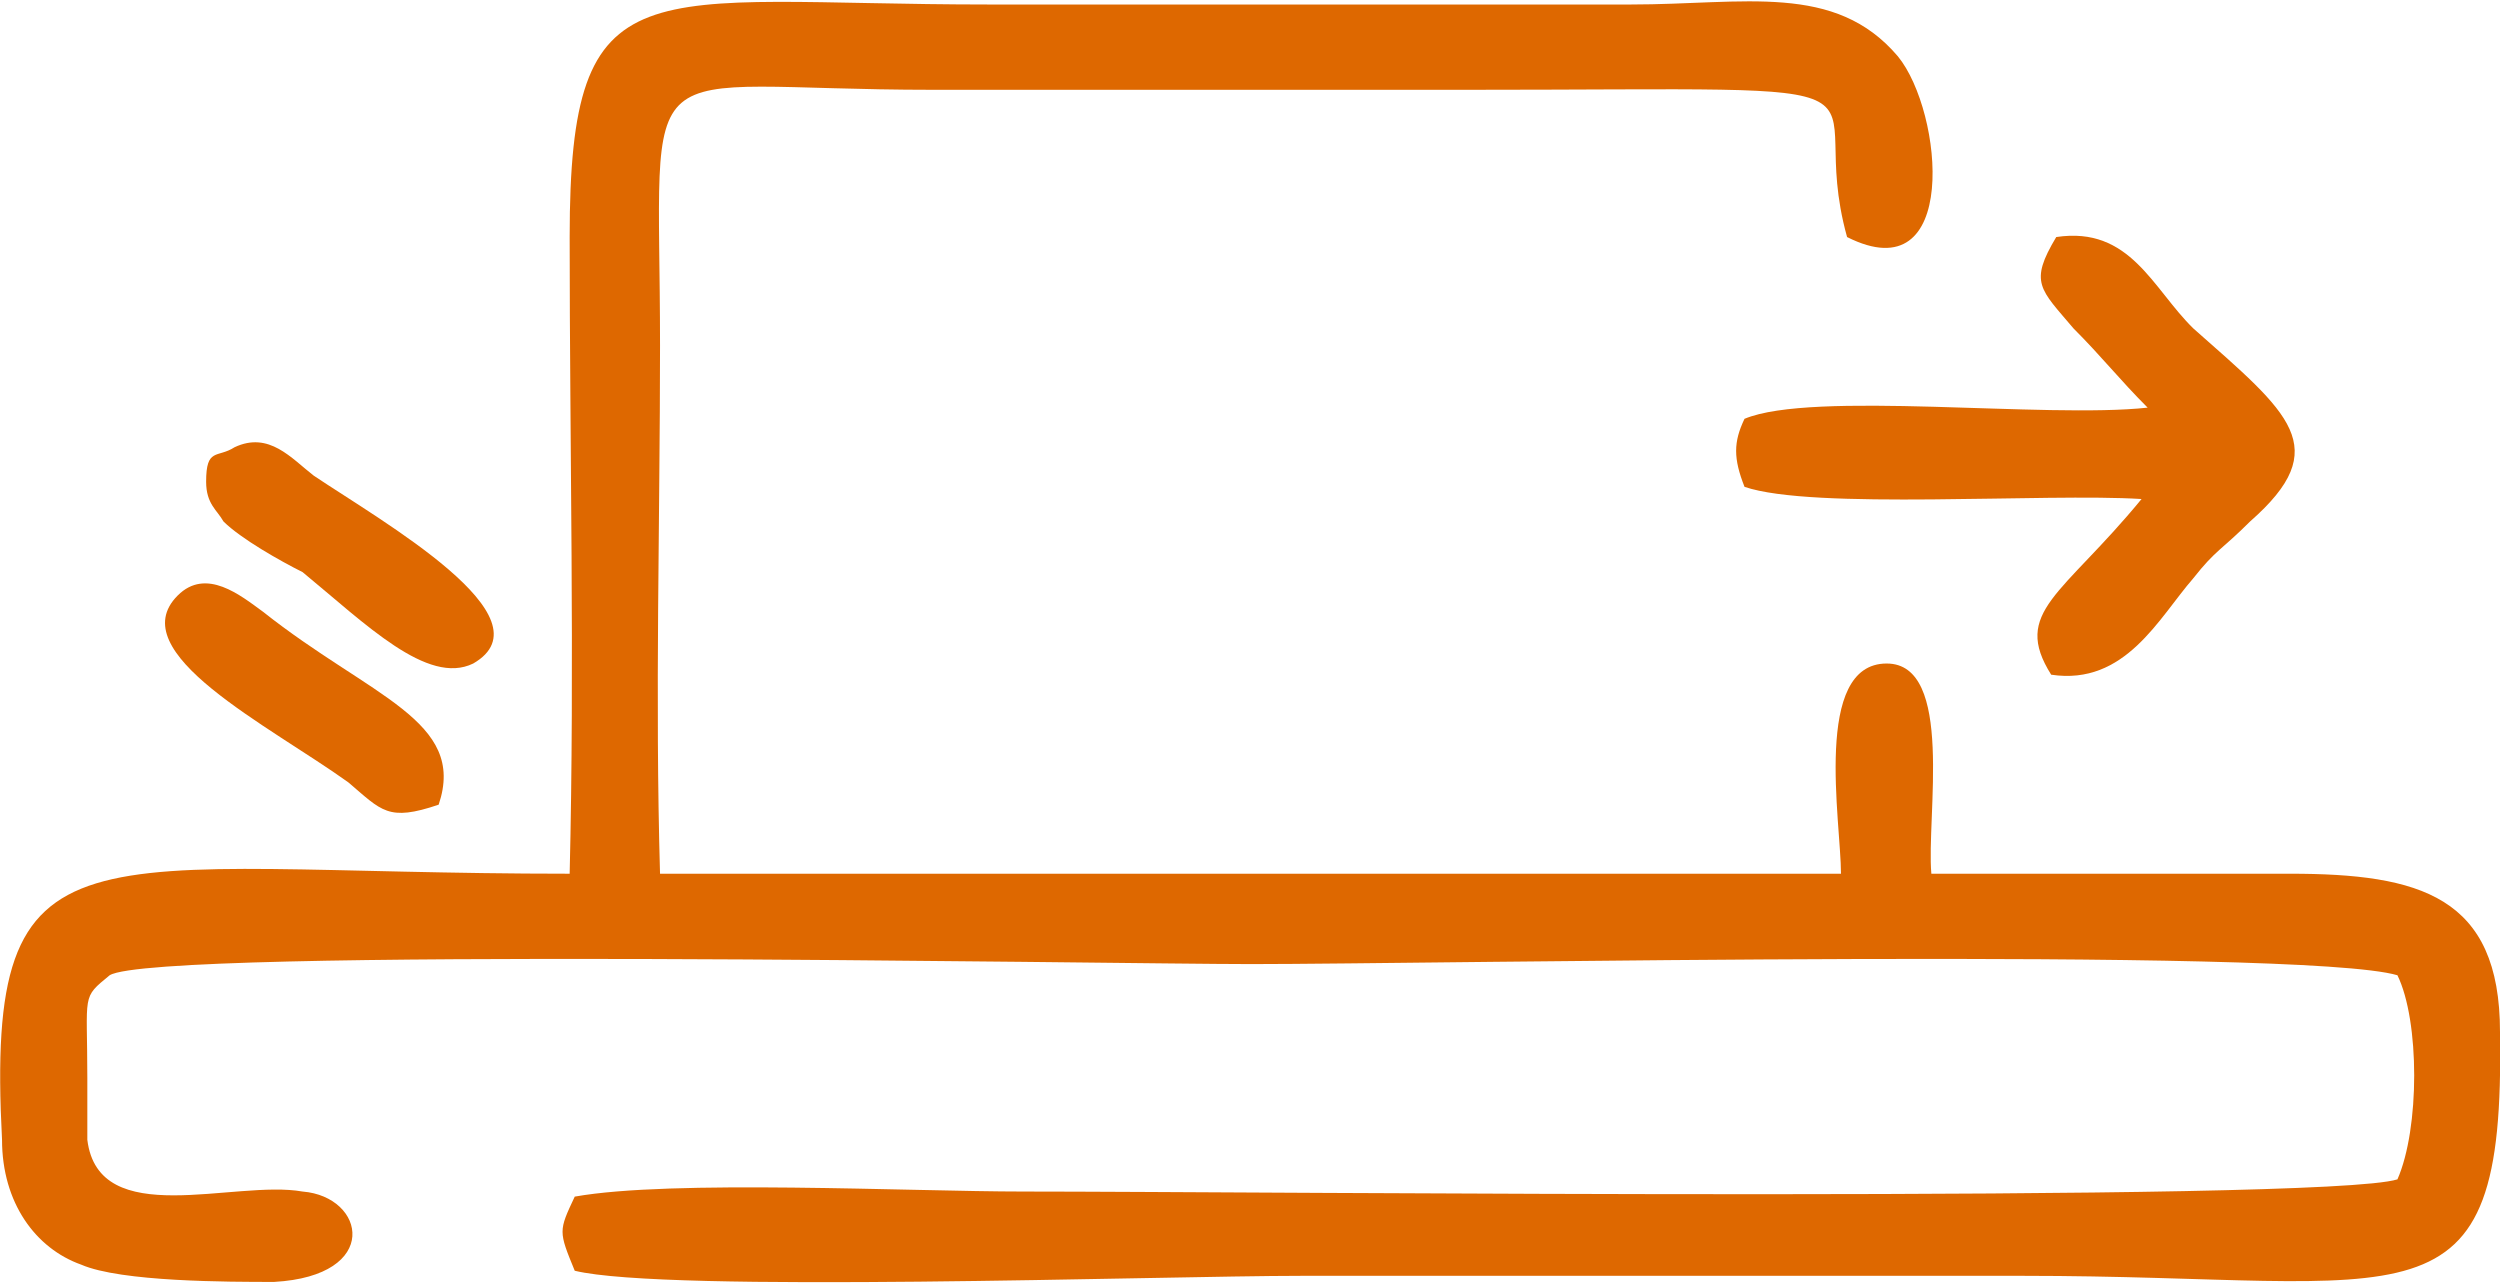
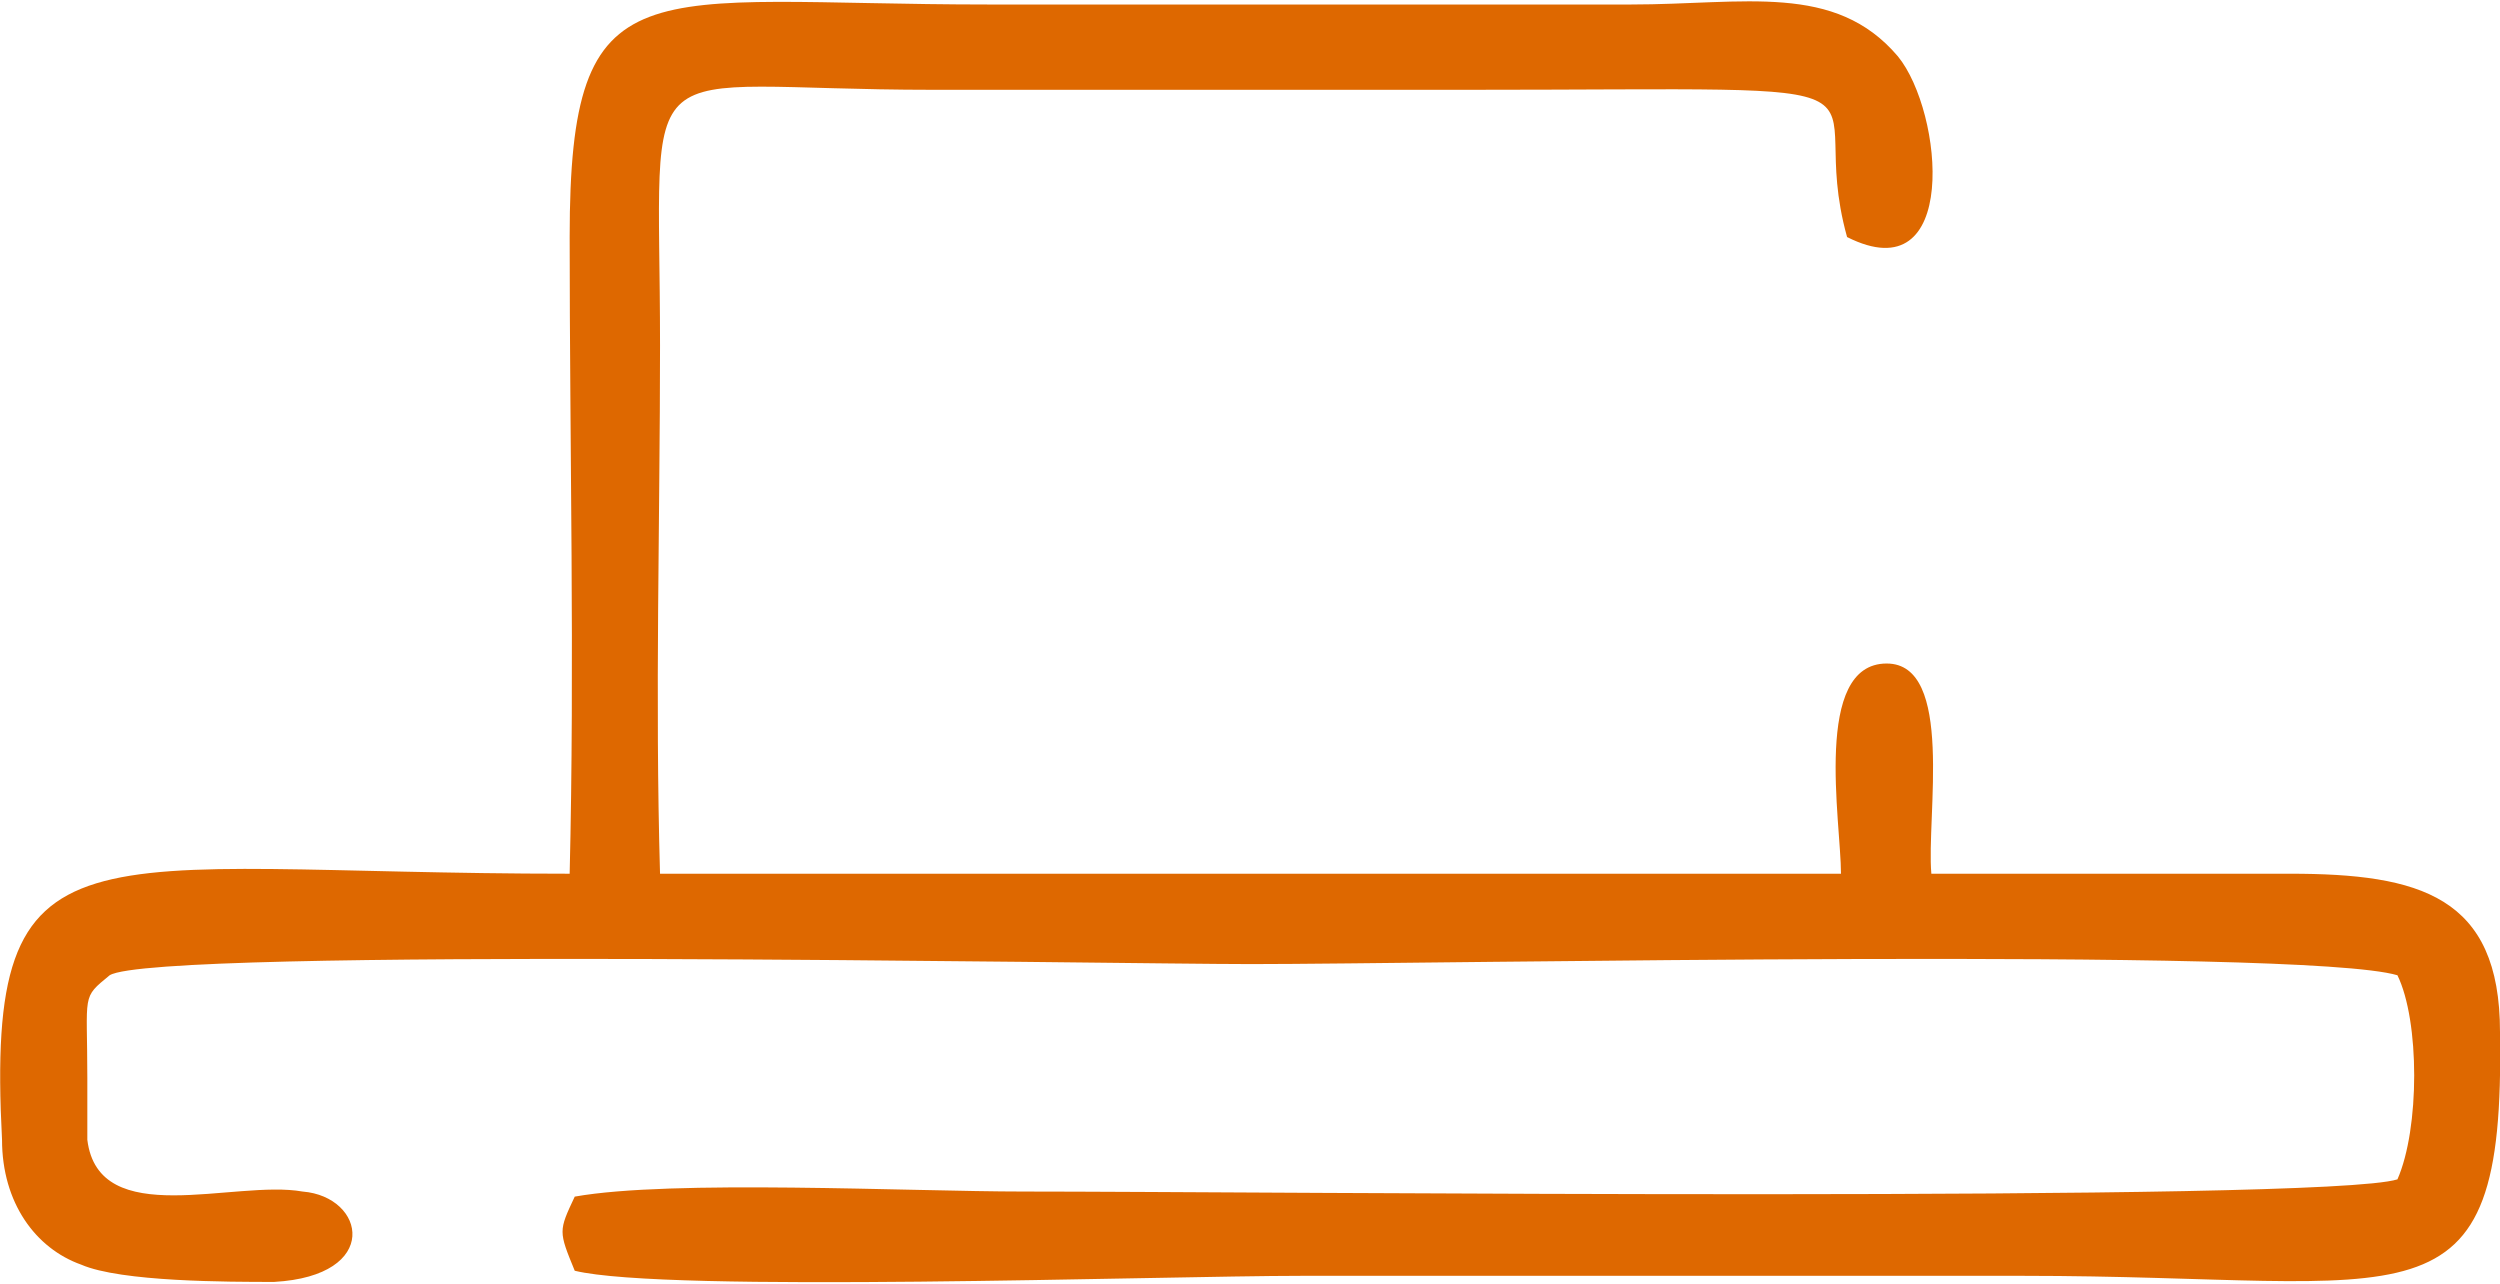
<svg xmlns="http://www.w3.org/2000/svg" xml:space="preserve" width="218px" height="112px" style="shape-rendering:geometricPrecision; text-rendering:geometricPrecision; image-rendering:optimizeQuality; fill-rule:evenodd; clip-rule:evenodd" viewBox="0 0 24.62 12.62">
  <defs>
    <style type="text/css">  .fil0 {fill:#DE6800}  </style>
  </defs>
  <g id="Слой_x0020_1">
    <g id="_2386028895072">
      <g id="_2492912864992">
        <path class="fil0" d="M6.5 8.59c-0.05,-1.74 0,-3.47 0,-5.2 0,-3.02 -0.33,-2.52 2.69,-2.52 1.73,0 3.46,0 5.25,0 4.7,0 3.3,-0.17 3.75,1.45 1.11,0.56 0.95,-1.23 0.5,-1.78 -0.62,-0.73 -1.51,-0.51 -2.63,-0.51 -2.12,0 -4.25,0 -6.32,0 -3.41,0 -4.13,-0.44 -4.13,2.29 0,2.07 0.05,4.2 0,6.27 -4.81,0 -5.76,-0.62 -5.59,2.62 0,0.62 0.33,1.07 0.78,1.23 0.39,0.17 1.45,0.17 1.9,0.17 1.06,-0.06 0.9,-0.84 0.28,-0.89 -0.67,-0.12 -2.01,0.39 -2.12,-0.51 0,-0.16 0,-0.44 0,-0.61 0,-0.84 -0.06,-0.78 0.22,-1.01 0.45,-0.28 9.89,-0.11 11.24,-0.11 1.79,0 10.34,-0.17 11.29,0.11 0.22,0.45 0.22,1.51 0,2.01 -0.73,0.23 -11.24,0.12 -13.53,0.12 -1.12,0 -3.47,-0.12 -4.42,0.05 -0.16,0.34 -0.16,0.34 0,0.73 0.9,0.22 5.76,0.05 7.16,0.05 2.35,0 4.7,0 7.1,0 3.86,0 4.75,0.62 4.7,-2.4 0,-1.34 -0.79,-1.56 -2.07,-1.56 -1.18,0 -2.35,0 -3.53,0 -0.05,-0.56 0.23,-2.07 -0.44,-2.07 -0.73,0 -0.45,1.56 -0.45,2.07l-11.63 0 0 0z" />
-         <path class="fil0" d="M21.15 4c-1.01,0.11 -3.3,-0.17 -3.97,0.11 -0.11,0.23 -0.11,0.39 0,0.67 0.67,0.23 2.96,0.06 3.91,0.12 -0.78,0.95 -1.28,1.11 -0.89,1.73 0.73,0.11 1.06,-0.56 1.4,-0.95 0.22,-0.28 0.28,-0.28 0.56,-0.56 0.83,-0.73 0.39,-1.06 -0.56,-1.9 -0.4,-0.39 -0.62,-1.01 -1.35,-0.9 -0.27,0.45 -0.16,0.51 0.17,0.9 0.28,0.28 0.45,0.5 0.73,0.78l0 0z" />
-         <path class="fil0" d="M4.32 7.91c0.28,-0.83 -0.67,-1.06 -1.73,-1.9 -0.22,-0.16 -0.56,-0.44 -0.84,-0.16 -0.56,0.56 0.9,1.28 1.68,1.84 0.33,0.28 0.39,0.39 0.89,0.22z" />
-         <path class="fil0" d="M2.31 4.39c-0.17,0.11 -0.28,0 -0.28,0.34 0,0.22 0.11,0.28 0.17,0.39 0.17,0.17 0.56,0.39 0.78,0.5 0.62,0.51 1.23,1.12 1.68,0.9 0.78,-0.45 -0.9,-1.4 -1.57,-1.85 -0.22,-0.17 -0.44,-0.44 -0.78,-0.28l0 0z" />
      </g>
    </g>
  </g>
</svg>